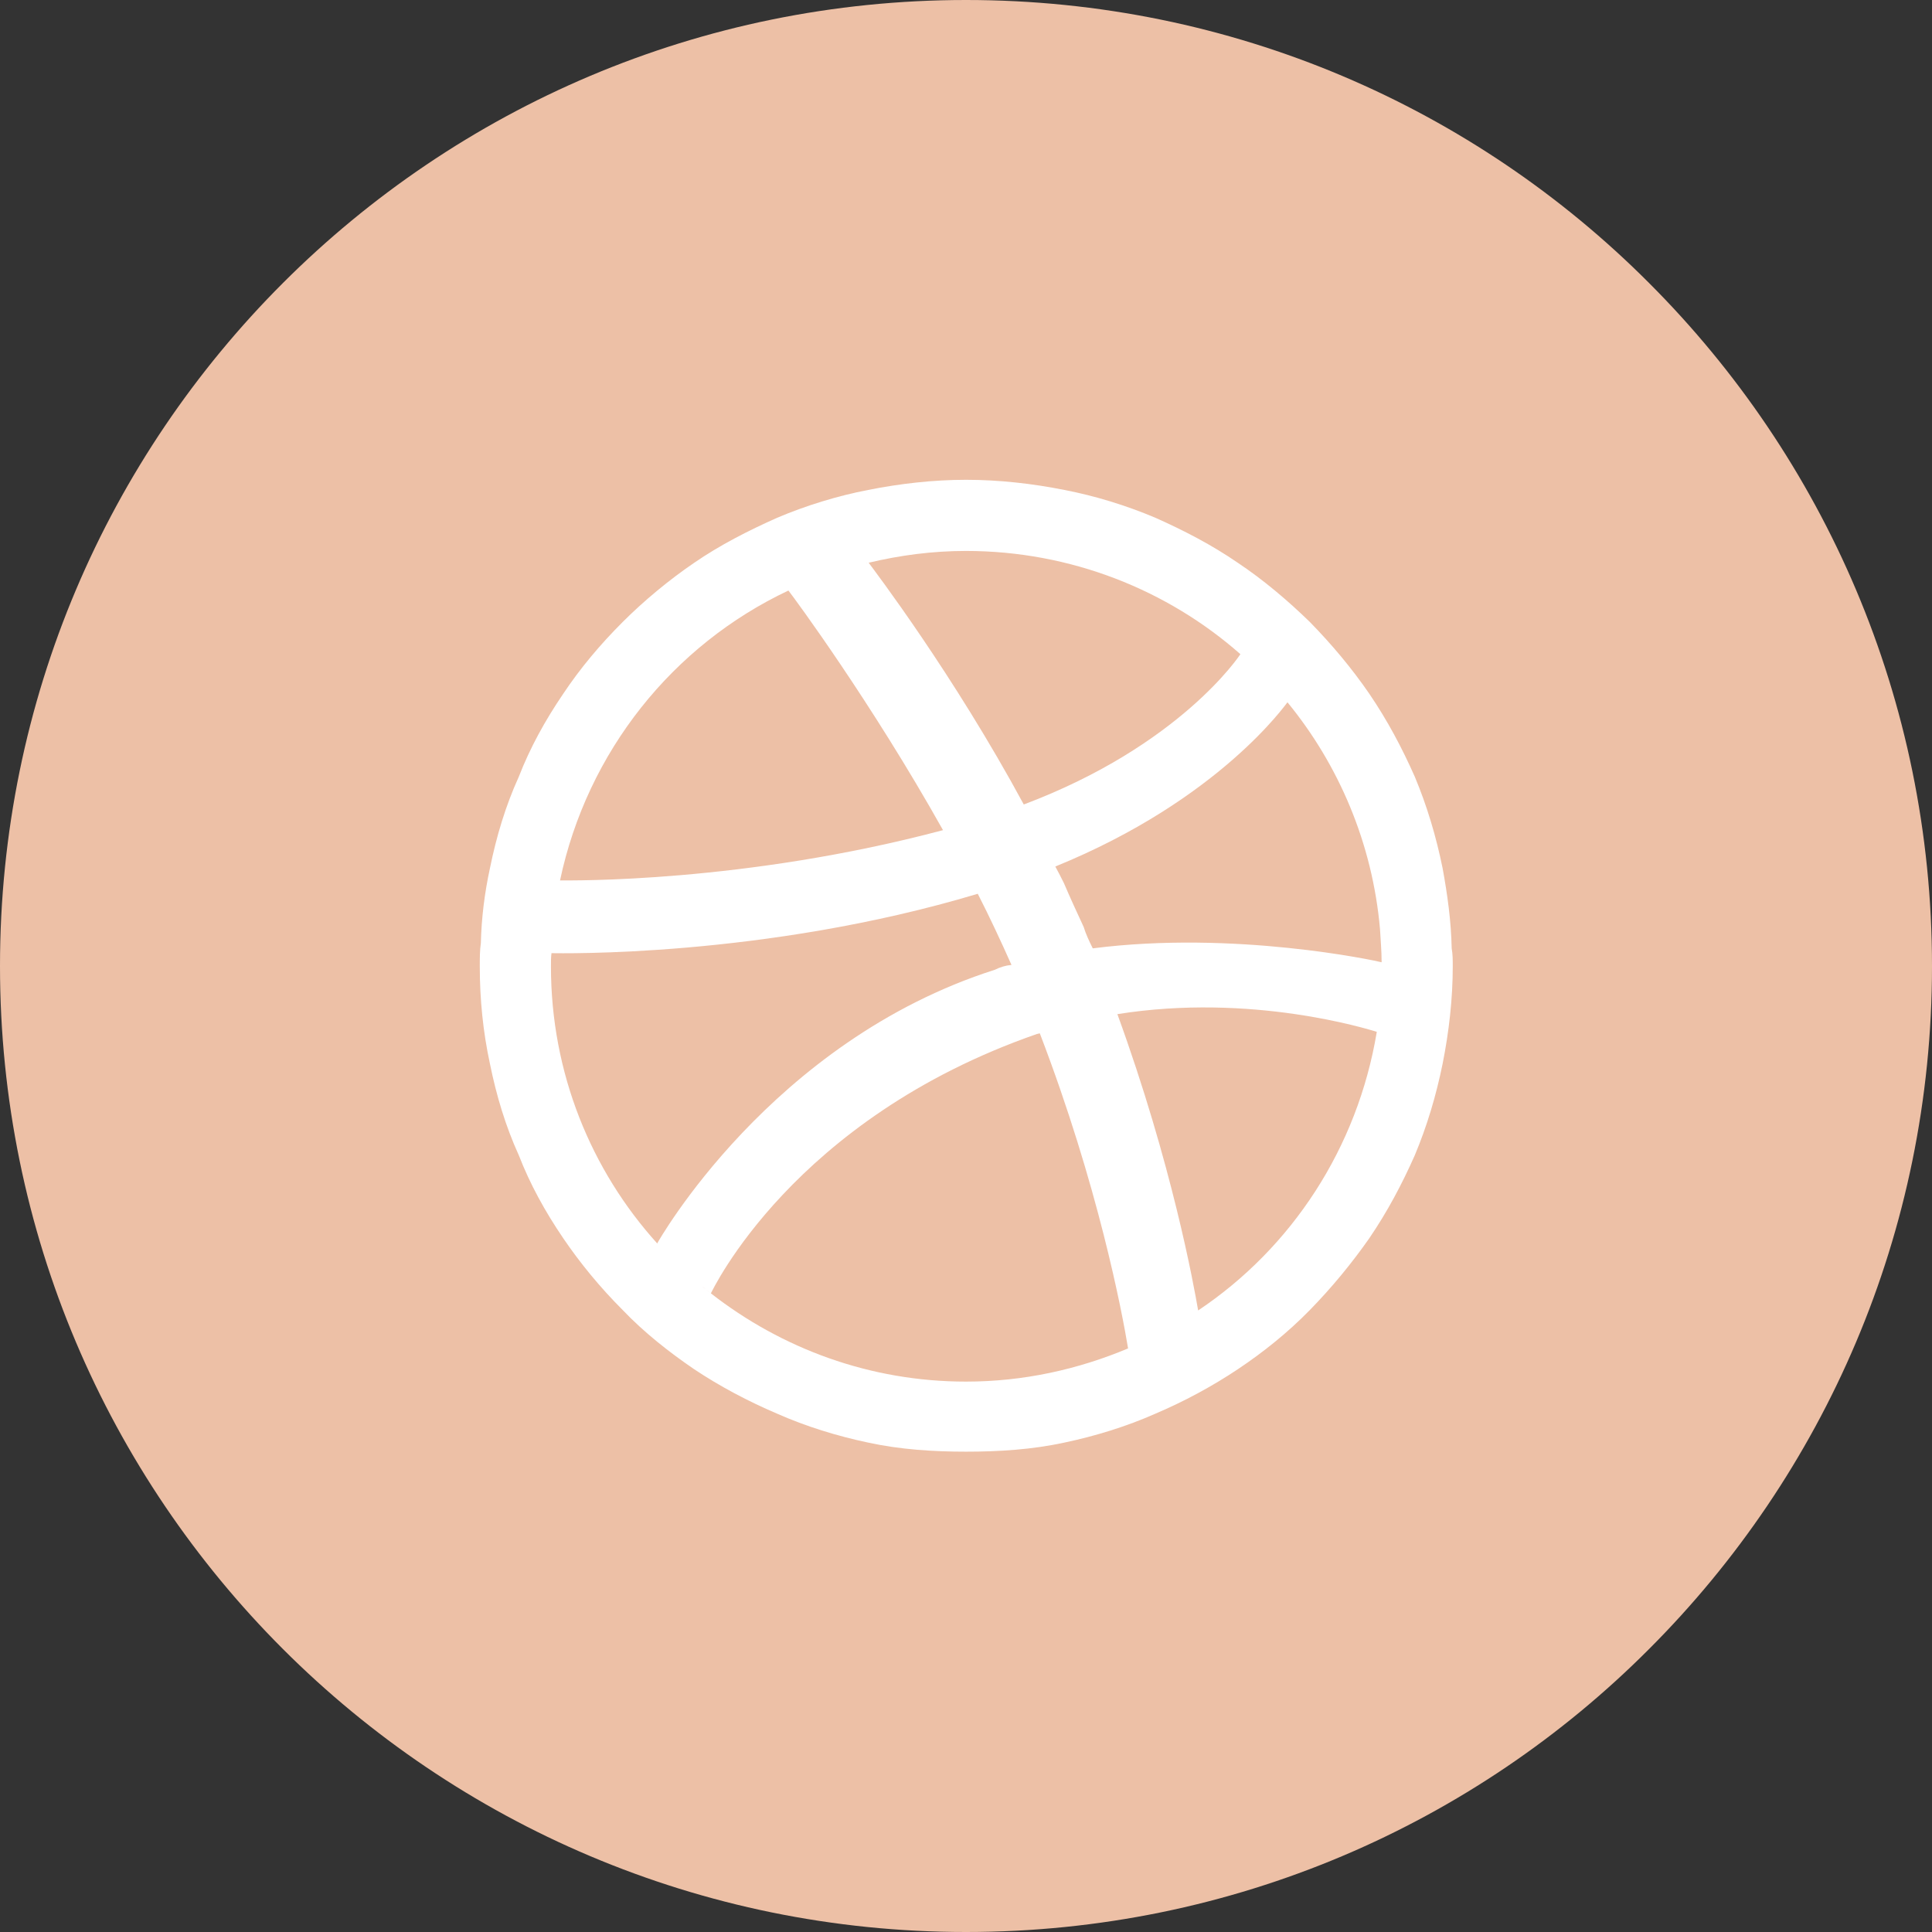
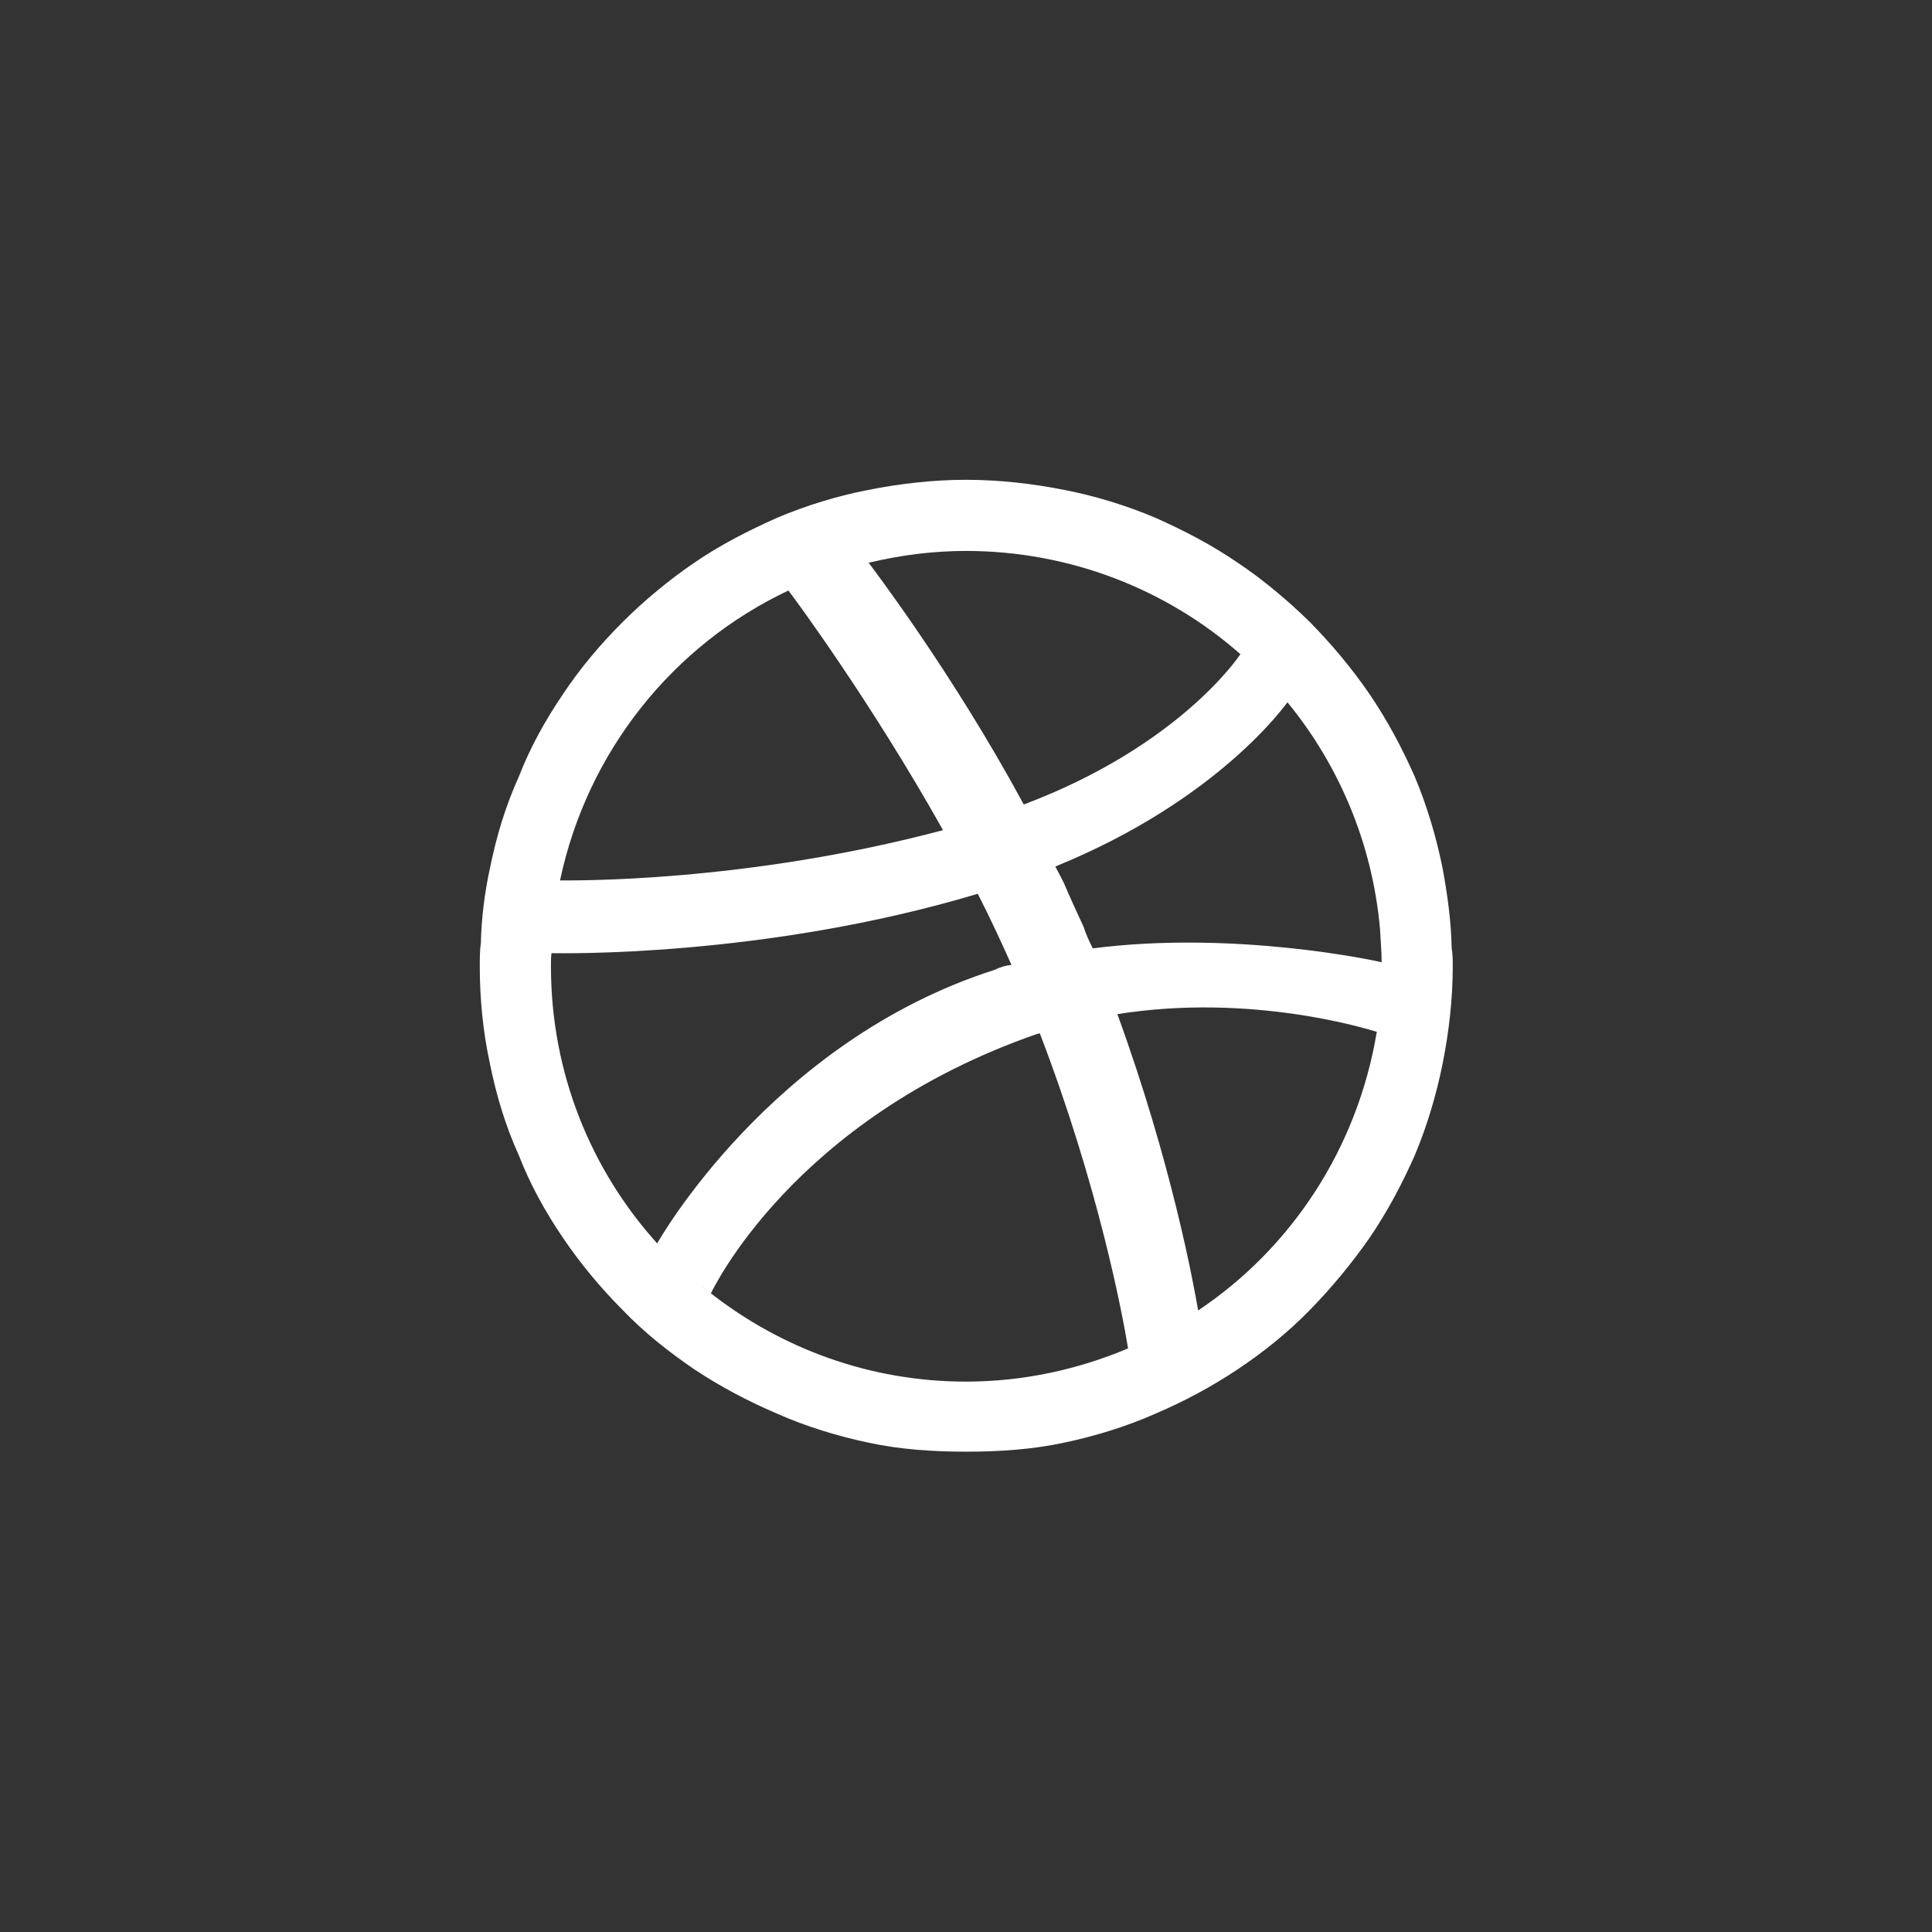
<svg xmlns="http://www.w3.org/2000/svg" enable-background="new 0 0 512 512" height="512px" id="Layer_1" version="1.1" viewBox="0 0 512 512" width="512px" xml:space="preserve">
  <rect x="0" y="0" width="512" height="512" fill="#333333" stroke="none" />
  <g>
-     <path d="M437.013,74.992C390.803,28.641,326.732,0,256,0C185.41,0,121.343,28.641,74.988,74.992   C28.634,121.338,0,185.269,0,256.005c0,70.726,28.634,134.657,74.988,181.013C121.343,483.364,185.41,512,256,512   c70.732,0,134.803-28.636,181.013-74.982C483.367,390.662,512,326.73,512,256.005C512,185.269,483.367,121.338,437.013,74.992z" fill="#edc0a6" opacity="1" original-fill="#000000" />
-     <path clip-rule="evenodd" d="M384.711,251.325c-0.142-7.225-1.136-14.313-2.41-21.26   c-1.702-8.366-4.11-16.443-7.374-24.244c-3.397-7.654-7.225-14.878-12.049-21.972c-4.673-6.795-9.918-13.041-15.731-18.993   c-5.812-5.665-12.332-11.193-19.135-15.727c-6.806-4.68-14.179-8.512-21.833-11.919c-7.656-3.247-16.017-5.811-24.095-7.366   c-8.504-1.691-17.297-2.691-26.084-2.691c-8.646,0-17.436,1-25.942,2.691c-8.075,1.555-16.438,4.12-24.095,7.366   c-7.653,3.408-15.166,7.239-21.972,11.919c-6.662,4.534-13.326,10.062-18.993,15.727c-5.952,5.952-11.2,12.197-15.731,18.993   c-4.824,7.093-8.795,14.318-11.769,21.972c-3.542,7.8-5.952,15.878-7.653,24.244c-1.419,6.513-2.268,13.323-2.411,19.841   c-0.285,1.979-0.285,3.968-0.285,6.24c0,8.639,0.855,17.297,2.696,25.793c1.701,8.371,4.111,16.443,7.653,24.238   c2.974,7.654,6.944,14.884,11.769,21.973c4.531,6.664,9.779,13.045,15.731,18.997c5.667,5.952,12.331,11.192,18.993,15.731   c6.806,4.539,14.318,8.507,21.972,11.769c7.656,3.397,16.02,5.952,24.095,7.653c8.507,1.848,17.297,2.408,25.942,2.408   c8.787,0,17.58-0.561,26.084-2.408c8.078-1.701,16.438-4.256,24.095-7.653c7.654-3.262,15.027-7.229,21.833-11.769   c6.803-4.539,13.323-9.779,19.135-15.731c5.813-5.952,11.059-12.333,15.731-18.997c4.824-7.089,8.651-14.318,12.049-21.973   c3.264-7.795,5.672-15.867,7.374-24.238c1.698-8.496,2.693-17.291,2.693-25.793C384.994,254.299,384.994,252.89,384.711,251.325   L384.711,251.325z M256,146.006c27.785,0,53.44,10.354,72.719,27.358c-0.285,0.429-16.02,24.244-57.408,39.833   c-18.713-34.593-39.549-61.946-41.106-64.067C238.564,147.142,247.071,146.006,256,146.006L256,146.006z M229.777,149.131   L229.777,149.131c0,0-0.142,0.142-0.427,0.142C229.636,149.272,229.636,149.131,229.777,149.131L229.777,149.131z M208.939,156.497   c1.56,1.984,21.972,29.62,40.967,63.501c-52.73,14.03-98.653,13.318-101.493,13.318   C155.641,199.158,178.319,170.951,208.939,156.497L208.939,156.497z M174.212,329.573c-17.574-19.433-28.204-45.226-28.204-73.427   c0-1.419,0-2.418,0.139-3.544c1.84,0,56.274,1.272,112.972-15.741c3.12,6.104,6.099,12.485,8.934,18.856   c-1.563,0.141-2.979,0.576-4.397,1.277c-59.531,18.993-89.442,72.433-89.442,72.433V329.573z M256,366.141   c-25.513,0-48.901-8.795-67.611-23.391l0,0c0,0-0.995-0.711-2.408-1.979c0.707,0.707,1.555,1.268,2.408,1.979   c0.28-0.429,21.548-46.209,86.463-68.752c0.283,0,0.427-0.141,0.712-0.141c15.446,40.258,21.828,73.997,23.389,83.488   C285.77,362.879,271.311,366.141,256,366.141L256,366.141z M317.519,347.284c-1.134-6.649-6.942-38.839-21.401-78.526   c35.578-5.67,66.337,3.969,68.747,4.686C359.761,304.199,342.327,330.704,317.519,347.284L317.519,347.284z M289.597,251.325   c-0.995-1.979-1.843-3.827-2.413-5.67c-1.843-3.973-3.542-7.659-5.241-11.627c-0.706-1.414-1.418-2.837-2.271-4.392   c43.515-17.716,61.097-43.09,61.521-43.519c13.608,16.59,22.537,37.43,24.523,60.109c0.145,2.827,0.427,5.659,0.427,8.784   C364.577,254.591,327.161,246.503,289.597,251.325L289.597,251.325z" fill="#ffffff" fill-rule="evenodd" opacity="1" original-fill="#ffffff" />
+     <path clip-rule="evenodd" d="M384.711,251.325c-0.142-7.225-1.136-14.313-2.41-21.26   c-1.702-8.366-4.11-16.443-7.374-24.244c-3.397-7.654-7.225-14.878-12.049-21.972c-4.673-6.795-9.918-13.041-15.731-18.993   c-5.812-5.665-12.332-11.193-19.135-15.727c-6.806-4.68-14.179-8.512-21.833-11.919c-7.656-3.247-16.017-5.811-24.095-7.366   c-8.504-1.691-17.297-2.691-26.084-2.691c-8.646,0-17.436,1-25.942,2.691c-8.075,1.555-16.438,4.12-24.095,7.366   c-7.653,3.408-15.166,7.239-21.972,11.919c-6.662,4.534-13.326,10.062-18.993,15.727c-5.952,5.952-11.2,12.197-15.731,18.993   c-4.824,7.093-8.795,14.318-11.769,21.972c-3.542,7.8-5.952,15.878-7.653,24.244c-1.419,6.513-2.268,13.323-2.411,19.841   c-0.285,1.979-0.285,3.968-0.285,6.24c0,8.639,0.855,17.297,2.696,25.793c1.701,8.371,4.111,16.443,7.653,24.238   c2.974,7.654,6.944,14.884,11.769,21.973c4.531,6.664,9.779,13.045,15.731,18.997c5.667,5.952,12.331,11.192,18.993,15.731   c6.806,4.539,14.318,8.507,21.972,11.769c7.656,3.397,16.02,5.952,24.095,7.653c8.507,1.848,17.297,2.408,25.942,2.408   c8.787,0,17.58-0.561,26.084-2.408c8.078-1.701,16.438-4.256,24.095-7.653c7.654-3.262,15.027-7.229,21.833-11.769   c6.803-4.539,13.323-9.779,19.135-15.731c5.813-5.952,11.059-12.333,15.731-18.997c4.824-7.089,8.651-14.318,12.049-21.973   c3.264-7.795,5.672-15.867,7.374-24.238c1.698-8.496,2.693-17.291,2.693-25.793C384.994,254.299,384.994,252.89,384.711,251.325   z M256,146.006c27.785,0,53.44,10.354,72.719,27.358c-0.285,0.429-16.02,24.244-57.408,39.833   c-18.713-34.593-39.549-61.946-41.106-64.067C238.564,147.142,247.071,146.006,256,146.006L256,146.006z M229.777,149.131   L229.777,149.131c0,0-0.142,0.142-0.427,0.142C229.636,149.272,229.636,149.131,229.777,149.131L229.777,149.131z M208.939,156.497   c1.56,1.984,21.972,29.62,40.967,63.501c-52.73,14.03-98.653,13.318-101.493,13.318   C155.641,199.158,178.319,170.951,208.939,156.497L208.939,156.497z M174.212,329.573c-17.574-19.433-28.204-45.226-28.204-73.427   c0-1.419,0-2.418,0.139-3.544c1.84,0,56.274,1.272,112.972-15.741c3.12,6.104,6.099,12.485,8.934,18.856   c-1.563,0.141-2.979,0.576-4.397,1.277c-59.531,18.993-89.442,72.433-89.442,72.433V329.573z M256,366.141   c-25.513,0-48.901-8.795-67.611-23.391l0,0c0,0-0.995-0.711-2.408-1.979c0.707,0.707,1.555,1.268,2.408,1.979   c0.28-0.429,21.548-46.209,86.463-68.752c0.283,0,0.427-0.141,0.712-0.141c15.446,40.258,21.828,73.997,23.389,83.488   C285.77,362.879,271.311,366.141,256,366.141L256,366.141z M317.519,347.284c-1.134-6.649-6.942-38.839-21.401-78.526   c35.578-5.67,66.337,3.969,68.747,4.686C359.761,304.199,342.327,330.704,317.519,347.284L317.519,347.284z M289.597,251.325   c-0.995-1.979-1.843-3.827-2.413-5.67c-1.843-3.973-3.542-7.659-5.241-11.627c-0.706-1.414-1.418-2.837-2.271-4.392   c43.515-17.716,61.097-43.09,61.521-43.519c13.608,16.59,22.537,37.43,24.523,60.109c0.145,2.827,0.427,5.659,0.427,8.784   C364.577,254.591,327.161,246.503,289.597,251.325L289.597,251.325z" fill="#ffffff" fill-rule="evenodd" opacity="1" original-fill="#ffffff" />
  </g>
</svg>